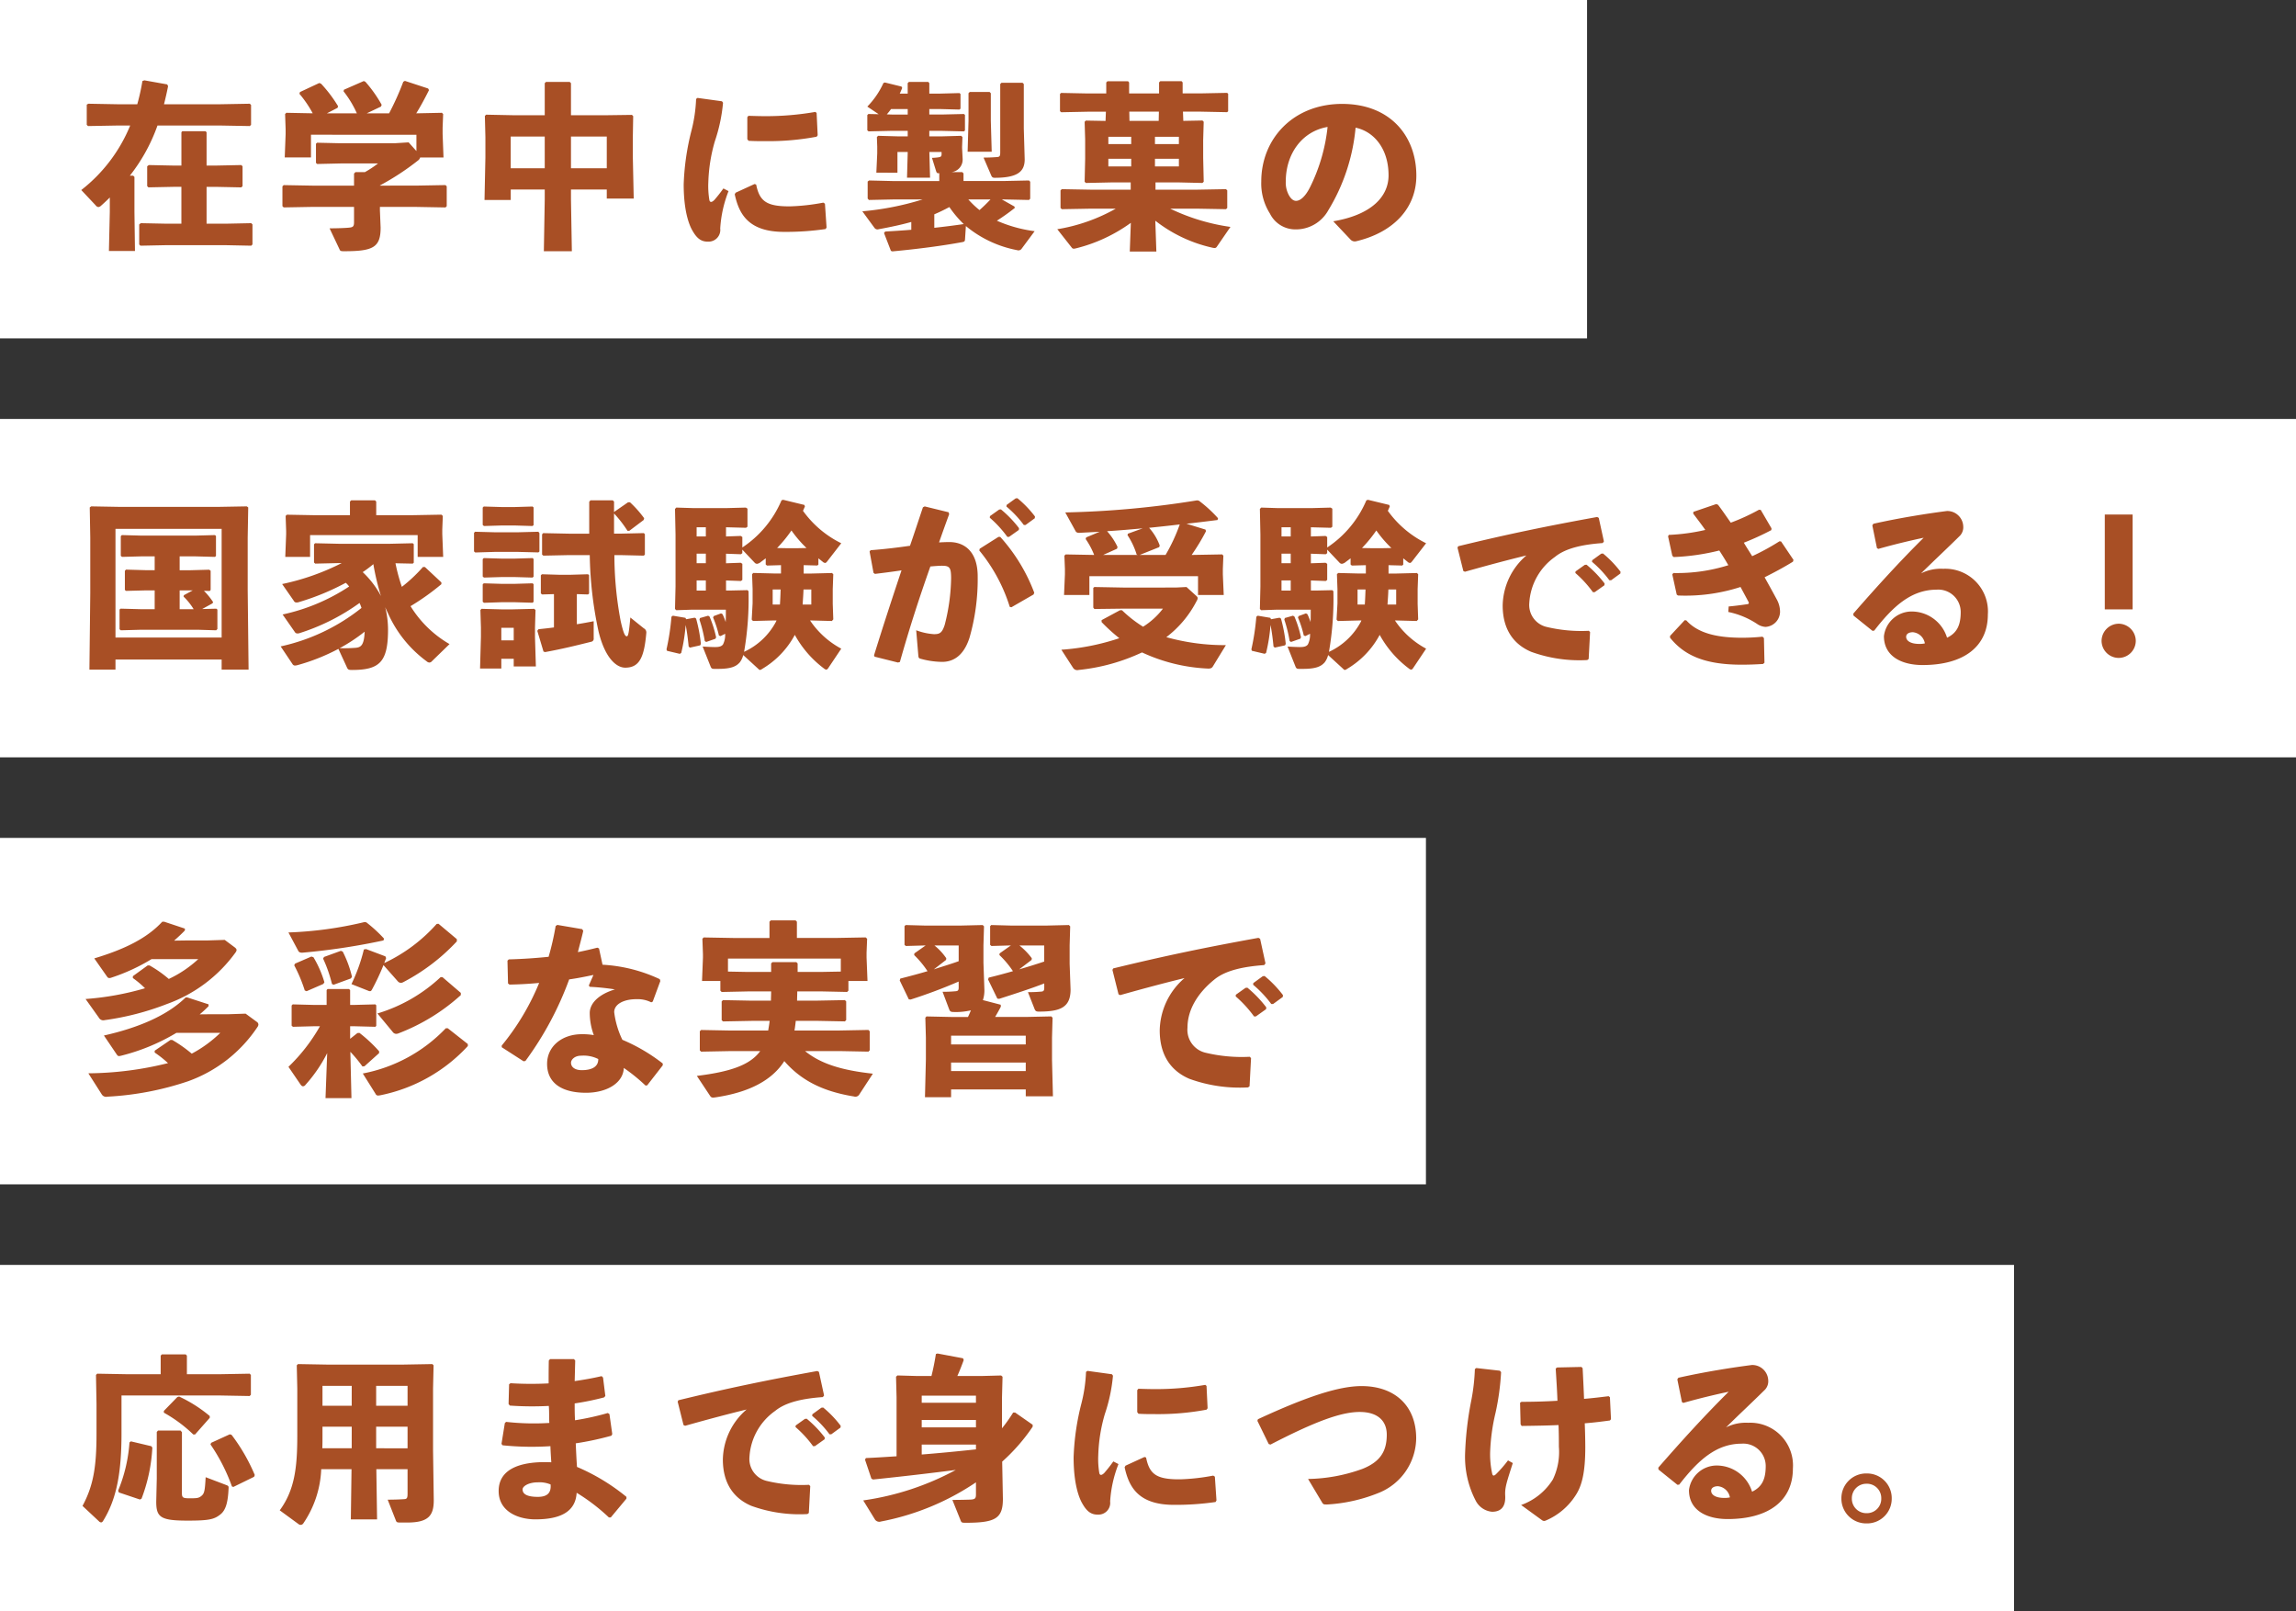
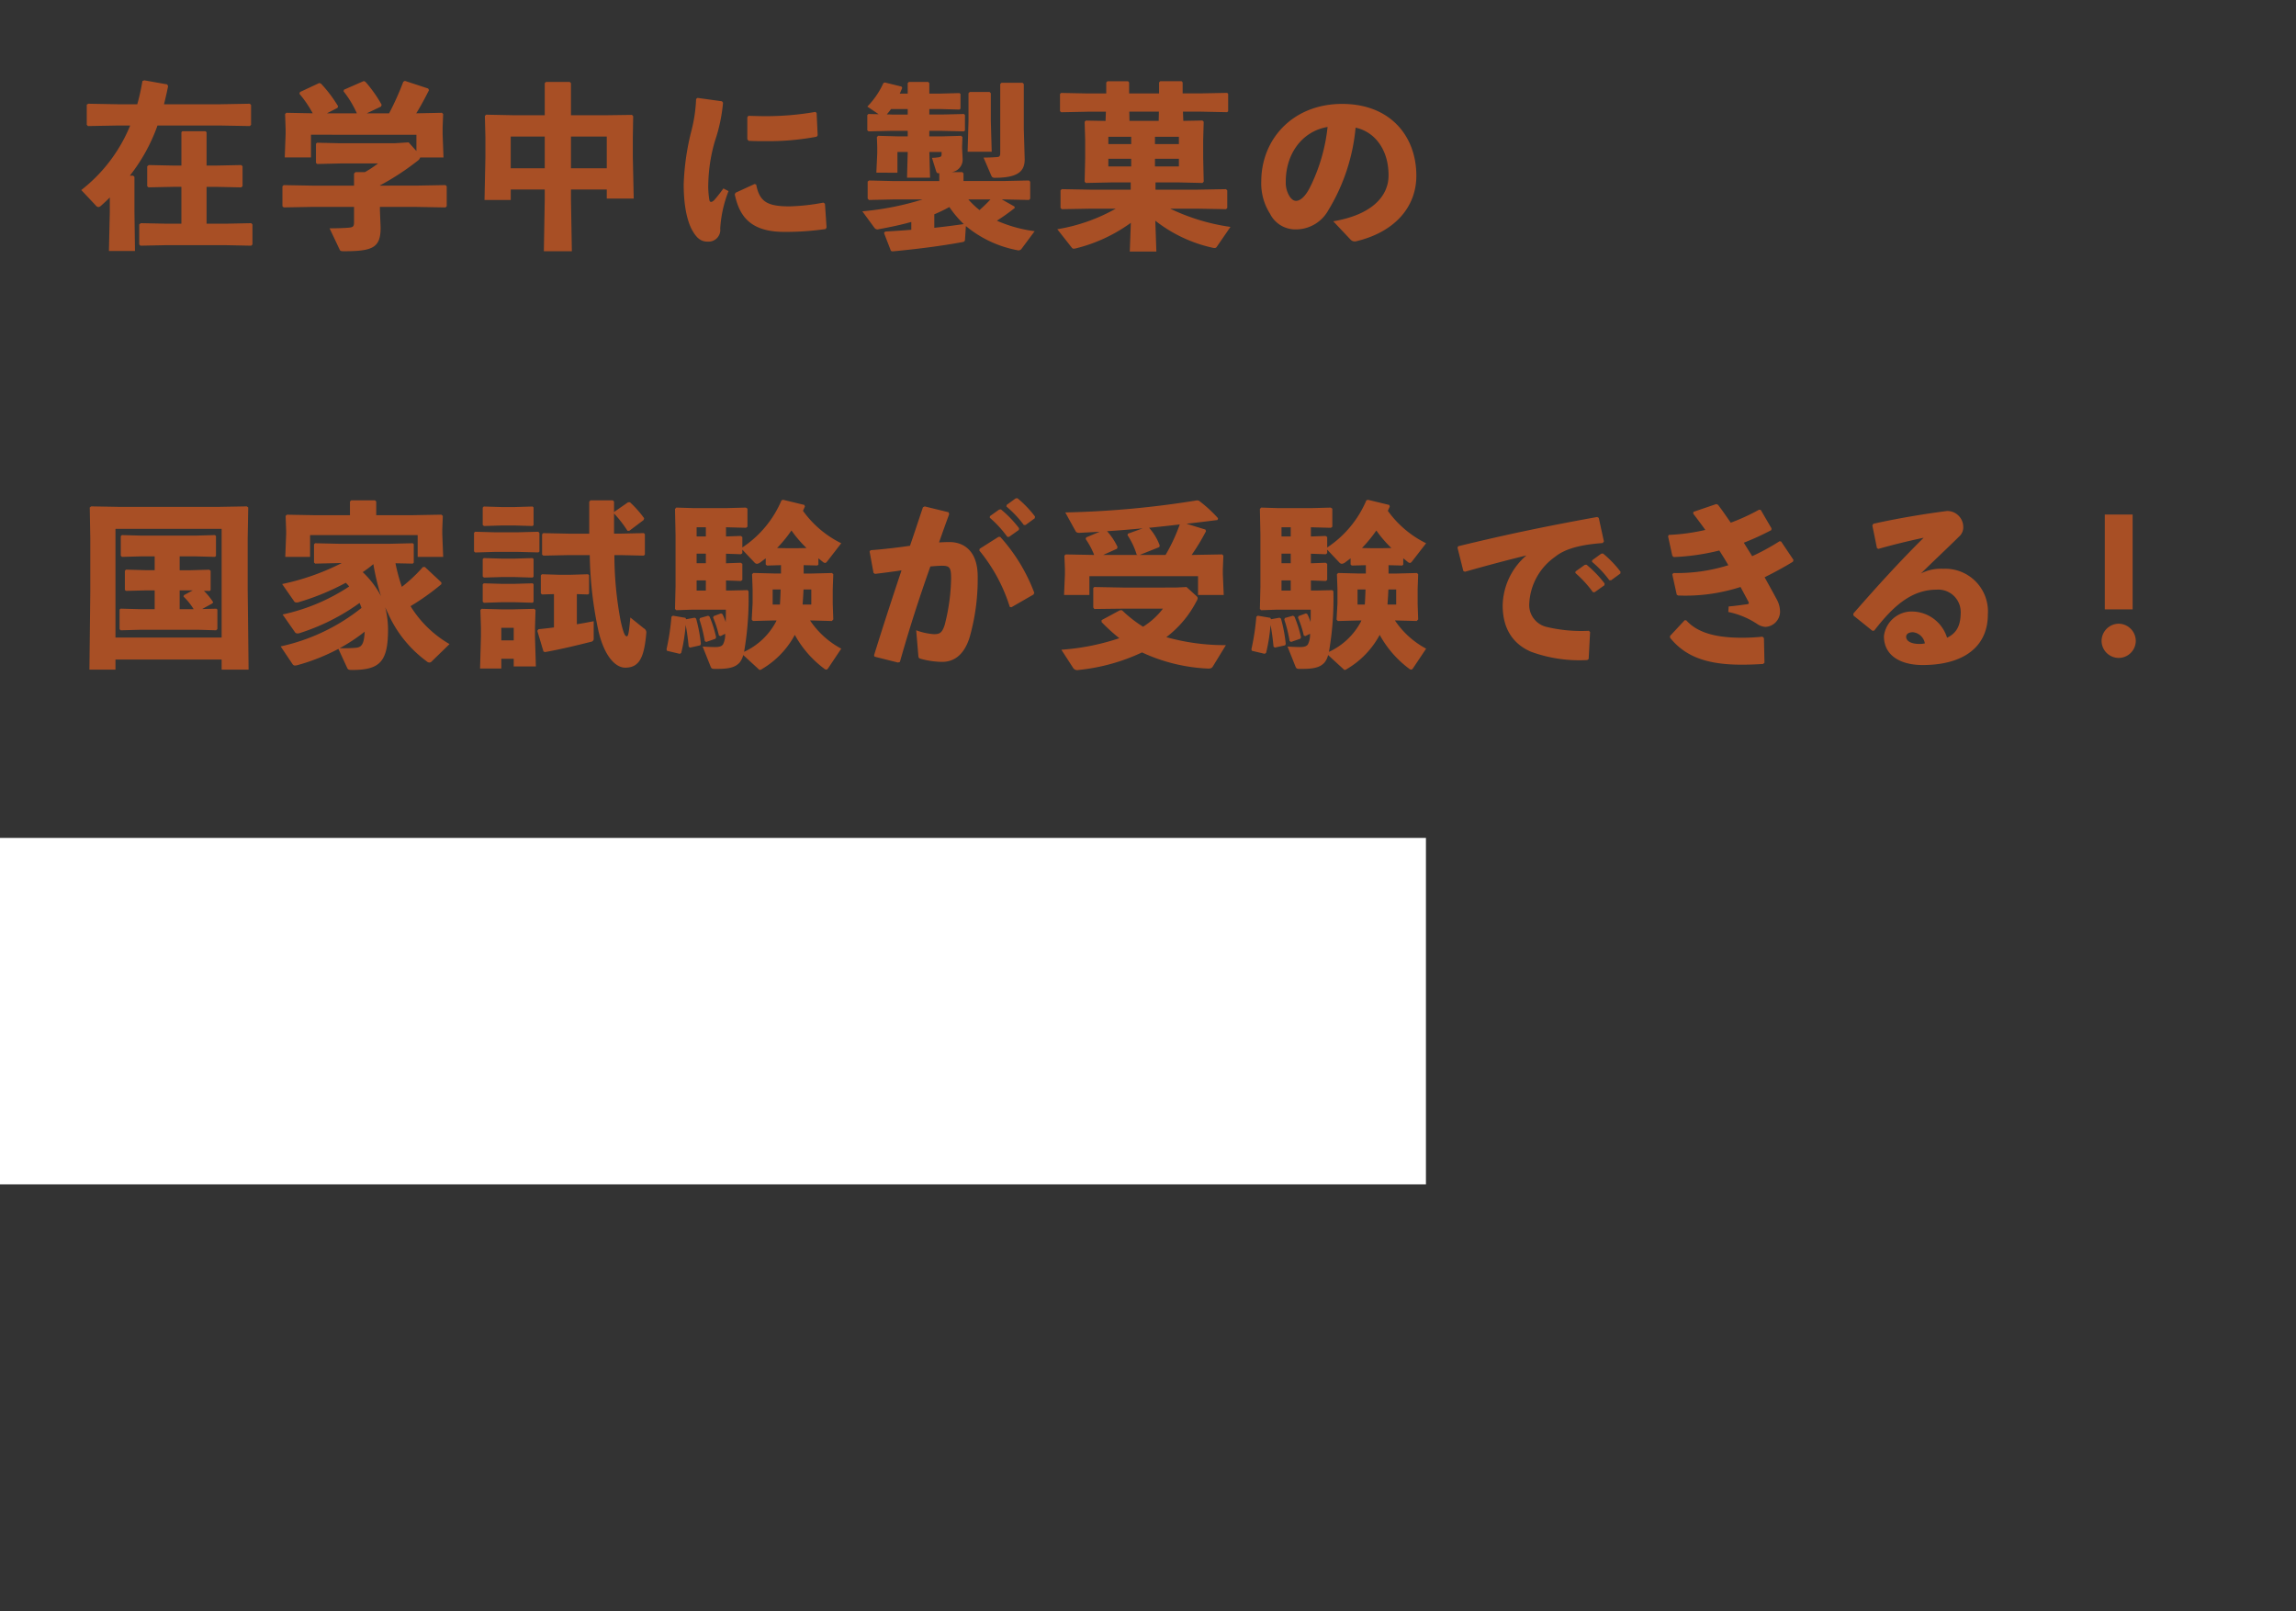
<svg xmlns="http://www.w3.org/2000/svg" width="285" height="200" viewBox="0 0 285 200">
  <rect x="0" y="0" width="285" height="200" fill="#333333" stroke="none" />
  <g id="グループ_26364" data-name="グループ 26364" transform="translate(-2762 -1204)">
-     <rect id="長方形_24138" data-name="長方形 24138" width="197" height="42" transform="translate(2762 1204)" fill="#fff" />
-     <rect id="長方形_24139" data-name="長方形 24139" width="285" height="42" transform="translate(2762 1256)" fill="#fff" />
    <rect id="長方形_24140" data-name="長方形 24140" width="177" height="43" transform="translate(2762 1308)" fill="#fff" />
    <path id="パス_71547" data-name="パス 71547" d="M15.642-5.808h1.1l3.212.066.154-.154V-8.36l-.154-.154-3.212.066h-1.1v-4.136l-.132-.132H12.628l-.11.132v4.136h-.88L8.47-8.514l-.2.154V-5.9l.154.154,3.212-.066h.88v4.576h-1.87L7.48-1.3l-.2.154V1.342l.154.154,3.212-.066h7.326l3.212.066.154-.154V-1.144L21.186-1.3l-3.212.066H15.642ZM4.576-16.06.968-16.126l-.2.11v2.508l.154.154,3.652-.066H6.16A19.511,19.511,0,0,1,.088-5.412L1.87-3.52a.491.491,0,0,0,.352.22.606.606,0,0,0,.33-.176c.374-.33.726-.66,1.078-1.012v1.782L3.52,2.156H6.754L6.688-2.706V-7.04l-.154-.154H6.116A21.806,21.806,0,0,0,9.548-13.42h7.81l3.652.066.154-.154v-2.464l-.154-.154-3.652.066h-7c.176-.7.352-1.452.506-2.244l-.11-.22L7.92-19.03l-.242.088A26.483,26.483,0,0,1,7.04-16.06Zm32.582,10.1v-.022a32.01,32.01,0,0,0,4.73-3.1.659.659,0,0,0,.264-.374h2.9l-.11-2.9v-.814l.066-1.672L44.858-15l-3.19.066c.506-.814,1.012-1.738,1.584-2.882l-.11-.2-2.882-.946-.2.11a34.6,34.6,0,0,1-1.76,3.916H35.53l1.76-.836.088-.22a16.229,16.229,0,0,0-2.024-2.86l-.2-.088-2.464,1.078-.044.2a12.7,12.7,0,0,1,1.65,2.728H30.58l1.32-.682.066-.2a16.631,16.631,0,0,0-2.112-2.794l-.22-.088-2.4,1.122-.066.22a13.828,13.828,0,0,1,1.65,2.42L25.542-15l-.154.154.066,1.87v.616l-.11,2.9H28.6v-2.816H41.69v2.024l-.968-1.078-1.76.11h-6.71l-2.9-.066-.132.132v2.376l.154.132,2.882-.066h4.664a13.055,13.055,0,0,1-1.628,1.078H34.122l-.176.176v1.5H28.864l-3.652-.066-.154.154V-3.41l.154.154,3.652-.066h5.082v1.914c0,.506-.132.616-.594.66-.374.044-1.408.088-2.442.088l1.232,2.6c.088.2.132.242.572.242,3.586,0,4.532-.462,4.532-2.926L37.158-2.9v-.418h4.488l3.652.066.154-.154V-5.874L45.3-6.028l-3.652.066Zm20.46.484v1.232l-.11,6.424h3.476l-.11-6.424V-5.478h4.444v1.122h3.344l-.11-5.17v-2.442l.044-2.618-.154-.154-3.278.044h-4.29v-3.982l-.154-.154H57.772l-.154.154V-14.7h-4l-3.278-.066-.154.154.066,2.64V-9.46l-.11,5.28h3.256v-1.3Zm0-2.64H53.394v-3.938h4.224Zm3.256,0v-3.938h4.444v3.938Zm21.89-6.336v2.728l.154.2c.7.044,1.386.044,2.09.044a32.548,32.548,0,0,0,6.358-.55l.132-.176-.132-2.772-.154-.132a35.626,35.626,0,0,1-6.2.528c-.682,0-1.386-.022-2.112-.044ZM92.6-.77l-.2-2.948-.2-.132a25.7,25.7,0,0,1-4.114.462c-2.948.022-3.806-.638-4.224-2.706l-.2-.066L81.312-5.082l-.11.2C81.73-2.442,82.9-.22,87.318-.22a34.256,34.256,0,0,0,5.17-.352ZM76.406-16.72a18.507,18.507,0,0,1-.572,3.916,30.872,30.872,0,0,0-.968,6.688c0,3.168.616,4.95,1.1,5.764C76.472.528,77,1.012,77.88.99A1.453,1.453,0,0,0,79.4-.638,15.155,15.155,0,0,1,80.432-5.28l-.638-.33a17.837,17.837,0,0,1-1.122,1.43c-.33.33-.55.308-.616.022a10.456,10.456,0,0,1-.132-2.222,20.2,20.2,0,0,1,.814-5.1,20.382,20.382,0,0,0,1.012-4.774l-.132-.176-3.036-.418Zm26.268-.66h-.99c.11-.22.2-.462.308-.7l-.088-.176-2.068-.506-.176.066a10.2,10.2,0,0,1-2,2.926l1.408.946L97.79-14.85l-.132.132v1.892l.154.132,2.882-.066h1.98v.682h-1.3L99-12.144l-.154.154L98.89-10.8v.836l-.11,2.4H101.4v-2.574h1.276l-.088,3.19h2.86l-.088-3.19h1.518v.264c0,.308-.11.352-.4.4a5.947,5.947,0,0,1-.792.066l.506,1.628c.088.264.132.286.4.286h.044l-.044.044v.924h-5.654L97.878-6.6l-.176.132v2.112l.154.176,3.08-.066h3.586a35.5,35.5,0,0,1-7.48,1.474l1.5,2.046a.457.457,0,0,0,.528.176c1.452-.264,2.794-.55,4.048-.9v.968c-1.034.088-2.09.154-3.234.22l-.154.176.858,2.222.176.066c3.08-.286,6.138-.682,8.646-1.144.264-.044.352-.088.374-.308l.11-1.694a14.053,14.053,0,0,0,6.358,2.992.49.49,0,0,0,.528-.132l1.65-2.222a16.963,16.963,0,0,1-4.686-1.3,26.869,26.869,0,0,0,2.222-1.584l-.044-.176-1.562-.88h.264l3.1.066.154-.154V-6.446l-.154-.154-3.1.066H109.6V-7.48l-.154-.154h-1.364a1.563,1.563,0,0,0,1.408-1.672l-.066-1.32V-10.8l.044-1.188-.154-.154-2.376.066h-1.584v-.682h1.5l2.794.066.132-.11V-14.74l-.132-.11-2.794.066h-1.5v-.682h1.276l2.464.066.132-.11v-1.826l-.132-.11-2.464.066h-1.276v-1.3l-.132-.154h-2.4l-.154.154Zm0,1.914v.682h-1.98l-.616-.022a7.707,7.707,0,0,0,.528-.66Zm10.274,11.22c-.44.462-.88.9-1.364,1.32a11.2,11.2,0,0,1-1.386-1.32ZM105.974-2.4c.638-.264,1.254-.572,1.87-.9a13.528,13.528,0,0,0,1.782,2.112c-1.21.176-2.42.33-3.652.462Zm7.04-4.884c.11.286.22.352.462.352,2.838,0,3.718-.77,3.718-2.288l-.11-3.828v-5.522l-.154-.154h-2.618l-.154.154v8.492c0,.44-.066.55-.4.572-.55.044-1.166.066-1.672.066Zm-.176-10.3h-2.464l-.154.154v3.432l-.11,3.828H113.1l-.11-3.828v-3.432Zm26.51,5.984.066-2.288-.154-.154-2.376.044-.044-1.144h2.2l3.278.066.132-.11v-2.178l-.132-.11-3.278.066H136.8v-1.364l-.132-.154h-2.64l-.154.154V-17.4h-3.718v-1.364l-.132-.154h-2.552l-.154.154V-17.4h-2.332l-3.278-.066-.132.132V-15.2l.154.132,3.256-.066h2.288l-.044,1.144-2.442-.044-.154.154.066,2.2v2.376l-.066,2.86.154.154,3.08-.066h2.486v.9h-4.906l-3.652-.066-.154.154V-3.19l.154.154,3.652-.066H128.5a21.91,21.91,0,0,1-7.26,2.552l1.782,2.266a.311.311,0,0,0,.264.154,1.625,1.625,0,0,0,.264-.044,19.611,19.611,0,0,0,6.82-3.168l-.132,3.564h3.3l-.132-3.828a17.7,17.7,0,0,0,7.062,3.344,1.625,1.625,0,0,0,.264.044.312.312,0,0,0,.308-.154l1.694-2.464a25.4,25.4,0,0,1-7.48-2.266h3.278l3.652.066.154-.154V-5.368l-.154-.154-3.652.066h-5.1v-.9h2.992l2.838.066.154-.154-.066-2.948Zm-5.522-2.4H130.2l-.022-1.144h3.674Zm-.462,1.98h2.97v.9h-2.97Zm0,3.674v-.946h2.97v.946Zm-2.948-3.674v.9h-2.838v-.9Zm-2.838,2.728h2.838v.946h-2.838ZM157.63.726a.718.718,0,0,0,.7.22c4.664-1.1,7.48-4.136,7.48-8.14,0-4.884-3.212-8.91-9.218-8.91-6.05,0-10.032,4.312-10.032,9.636a6.971,6.971,0,0,0,1.078,3.982,3.511,3.511,0,0,0,3.1,1.958A4.6,4.6,0,0,0,154.88-2.9a23.88,23.88,0,0,0,3.388-10.252c2.244.462,4.092,2.574,4.092,5.918,0,2.64-2.134,4.906-6.864,5.7Zm-2.838-13.97a21.986,21.986,0,0,1-2.178,7.48c-.594,1.188-1.232,1.694-1.738,1.694-.352,0-.66-.286-.9-.726a3.245,3.245,0,0,1-.374-1.672C149.6-9.856,151.58-12.694,154.792-13.244Z" transform="translate(2772 1233)" fill="#a84f25" />
    <path id="パス_71548" data-name="パス 71548" d="M12.3-11.946h1.914l2.464.066.132-.11v-2.486l-.132-.11-2.464.066H7.59l-2.464-.066-.132.132v2.442l.154.132,2.442-.066H9.2v1.716H8.1L5.632-10.3l-.132.154v2.376l.154.11L8.1-7.722H9.2V-5.39H7.436L4.972-5.456l-.132.11V-2.9l.154.132,2.442-.066h7.172l2.222.066.154-.154v-2.42l-.132-.11-1.76.044,1.276-.7.088-.154a8.569,8.569,0,0,0-1.144-1.408l.726.022.11-.132v-2.376l-.176-.132-2.4.066H12.3Zm0,4.224h1.628l-1.1.594-.044.176A7.784,7.784,0,0,1,14.036-5.39H12.3ZM17.512.858V2.112h3.344l-.11-9.878v-6.49l.066-3.762-.176-.132-3.7.066H5.016l-3.7-.066-.176.132.066,3.762v6.82L1.1,2.112H4.334V.858ZM4.334-1.87V-15.356H17.512V-1.87Zm36.894-9.174.132-.11v-2.31l-.132-.11-2.772.066H32.01l-2.9-.066-.132.132v2.266l.154.132,2.882-.066h.4a29.717,29.717,0,0,1-7.392,2.6l1.452,2.09a.346.346,0,0,0,.33.2.753.753,0,0,0,.286-.044,30.573,30.573,0,0,0,5.83-2.4,2.83,2.83,0,0,1,.418.462A24.182,24.182,0,0,1,25.08-4.73L26.6-2.552a.351.351,0,0,0,.308.176.7.7,0,0,0,.286-.044,26.232,26.232,0,0,0,7.436-3.74,5.124,5.124,0,0,1,.242.616A24.381,24.381,0,0,1,24.838-.77l1.474,2.2a.351.351,0,0,0,.308.176,1.514,1.514,0,0,0,.286-.044,24.938,24.938,0,0,0,5.1-2.024l1.034,2.244c.132.308.2.374.638.374,3.432,0,4.488-.968,4.488-5.016a11.369,11.369,0,0,0-.352-2.772c.088.2.2.44.374.814a14.9,14.9,0,0,0,4.774,5.9.544.544,0,0,0,.33.154.449.449,0,0,0,.33-.176L45.8-1.056a13.787,13.787,0,0,1-4.84-4.708,29.652,29.652,0,0,0,3.828-2.728v-.22l-2.046-1.914H42.5a18.7,18.7,0,0,1-2.618,2.464,22.075,22.075,0,0,1-.792-2.926Zm-4.884.066a30.123,30.123,0,0,0,.946,3.96,11.346,11.346,0,0,0-2.266-2.97A14.744,14.744,0,0,0,36.344-10.978ZM32.164-.55a21,21,0,0,0,3.1-2.046c-.066,1.716-.484,1.936-1.1,2A18.145,18.145,0,0,1,32.164-.55Zm1.276-16.5H29.26l-3.652-.066-.154.154.066,1.87v.4l-.11,2.816h3.08v-2.706H41.844v2.706h3.168L44.9-14.7v-.594l.066-1.672-.176-.154-3.63.066H36.7v-1.694l-.154-.154H33.594l-.154.154Zm29.7,2.288H60.588l-3.168-.066-.132.154v2.508l.154.132,3.146-.066h2.618a47.888,47.888,0,0,0,1.078,9.416C65.076.66,66.506,1.87,67.606,1.87c1.738,0,2.354-1.232,2.618-4.29a.575.575,0,0,0-.308-.594L68.244-4.356c-.176,1.936-.264,2.332-.44,2.332-.2,0-.4-.264-.77-1.936a44.248,44.248,0,0,1-.77-8.14h.792l2.86.066.132-.132V-14.7l-.132-.132-2.86.066H66.22V-17.27a14.816,14.816,0,0,1,1.672,2.156h.22l1.782-1.342.066-.22a13.366,13.366,0,0,0-1.76-1.98h-.242l-1.716,1.188-.022.088v-1.364l-.154-.154H63.294l-.154.176ZM53.768.77v.946h2.75l-.11-3.63V-3.08l.066-2.2-.154-.154-2.662.066H52.206l-2.442-.066-.132.154.066,2.2v1.1l-.11,3.96h2.64V.77Zm0-2.288h-1.54V-3.08h1.54ZM58.762-7.26v4.136c-.638.088-1.276.154-1.914.22l-.154.2.77,2.574.2.066c2.046-.374,3.674-.77,5.7-1.276a.381.381,0,0,0,.33-.44V-3.894c-.682.132-1.386.264-2.09.374V-7.26l1.386.044.132-.11V-9.614l-.132-.11-2.222.066H59.488l-2.222-.066-.132.132v2.244l.154.132ZM51.436-12.5h2.838l2.552.066.132-.11v-2.288L56.826-15l-2.552.066H51.436L48.972-15l-.132.132v2.31l.154.132Zm.836-3.278h1.606l2.222.066.132-.11v-2.2l-.132-.11-2.222.066H52.272l-2.222-.066L49.918-18v2.156l.154.132Zm0,6.4h1.606l2.222.066.132-.11v-2.2l-.132-.11-2.222.066H52.272l-2.222-.066-.132.132v2.156l.154.132Zm0,3.124h1.606l2.222.066.132-.11v-2.2L56.1-8.6l-2.222.066H52.272L50.05-8.6l-.132.132v2.156l.154.132Zm37.488-4.6,1.694.044.132-.11V-11.7c.176.132.352.286.528.418a.5.5,0,0,0,.308.154c.088,0,.154-.066.264-.2l1.738-2.244A12.785,12.785,0,0,1,89.672-17.6c.088-.176.154-.352.242-.528l-.066-.2-2.64-.638-.2.066a13.181,13.181,0,0,1-4.862,5.852v-1.3l-.2-.132-1.826.066v-1.144l2.486.066.176-.132v-2.244l-.2-.132-2.464.066H76.1L73.942-18l-.154.176.066,3.19v6.424l-.066,2.794.154.154,1.936-.066H80.1c0,.594,0,1.1-.022,1.54a6.635,6.635,0,0,0-.4-.99l-.176-.088-.9.33-.088.176a13.486,13.486,0,0,1,.726,2.244l.2.066.572-.286a2.653,2.653,0,0,1-.264,1.32c-.176.242-.462.33-1.012.33-.2,0-.9-.022-1.518-.066l.99,2.486c.088.22.176.286.44.286h.506c1.65,0,2.244-.33,2.662-.792a2.4,2.4,0,0,0,.44-.924L84.106,2c.088.088.154.154.22.154a.61.61,0,0,0,.286-.132A10.847,10.847,0,0,0,88.66-2.2a13.039,13.039,0,0,0,3.63,4.18.473.473,0,0,0,.286.132c.066,0,.154-.066.242-.2l1.606-2.4a10.772,10.772,0,0,1-3.872-3.5h.2l2.508.066.176-.2L93.368-6.05V-7.876l.066-1.848-.154-.154-2.6.066H89.76Zm-2.816,0v1.034h-.836l-2.6-.066-.154.154.066,1.848v1.76l-.11,2.024.154.176,2.552-.066h.374l-.066.154a8.5,8.5,0,0,1-3.96,3.74,38.512,38.512,0,0,0,.55-7.524l-.132-.132-2,.044h-.66V-8.954l1.848.066.176-.132v-2l-.2-.132-1.826.066v-1.188l1.848.066.176-.132v-.44l1.518,1.606a.416.416,0,0,0,.308.154.9.9,0,0,0,.44-.2c.2-.154.418-.308.638-.484v.77l.154.132ZM86.9-7.832c-.022.616-.044,1.254-.088,1.87h-.9v-1.87Zm3.806,0v1.87H89.628c.044-.616.088-1.254.11-1.87ZM88.99-12.958H87.648L86.46-12.98a16.749,16.749,0,0,0,1.782-2.178,14.607,14.607,0,0,0,1.87,2.178Zm-12.518,4h1.144V-7.7H76.472Zm0-2.134v-1.188h1.144v1.188Zm0-3.322v-1.144h1.144v1.144Zm-1.3,10.274-.088-.176-1.562-.264-.176.132A29.359,29.359,0,0,1,72.732-.4L72.8-.22l1.584.374.176-.11a21.356,21.356,0,0,0,.55-3.476c.176.88.286,1.8.374,2.684l.154.132L76.912-.9,77-1.078a18.585,18.585,0,0,0-.594-3.146l-.176-.11ZM76.89-4.29l-.066.2a17.382,17.382,0,0,1,.66,2.662l.176.11,1.144-.4.088-.176a14.291,14.291,0,0,0-.814-2.574l-.176-.11Zm38.038-13.838a13.239,13.239,0,0,1,2.156,2.288h.22l1.144-.836.022-.22a13.31,13.31,0,0,0-2.178-2.266l-.22.022-1.122.814Zm-2.068,1.386a13.9,13.9,0,0,1,2.178,2.376h.22l1.21-.858.022-.22a14.109,14.109,0,0,0-2.244-2.332l-.22.022-1.144.814ZM98.56.506l2.9.726.242-.066c1.21-4.268,2.31-7.678,3.784-11.858.55-.044,1.056-.088,1.452-.088.968,0,1.122.264,1.122,1.584a24.375,24.375,0,0,1-.792,5.742c-.33,1.034-.638,1.166-1.342,1.166a7.685,7.685,0,0,1-2.2-.484l.264,3.124c.022.308.088.352.242.4a10.451,10.451,0,0,0,2.706.4c1.166,0,2.618-.528,3.41-3.014a26.315,26.315,0,0,0,1.012-7.524c.022-3.212-1.694-4.334-3.52-4.334-.418,0-.836.022-1.276.044q.561-1.617,1.254-3.5l-.066-.242-2.97-.726-.22.11c-.572,1.694-1.078,3.256-1.606,4.774-1.518.22-3.146.418-4.884.55l-.132.154L98.428-9.9l.176.132c1.1-.132,2.288-.286,3.3-.44C100.782-6.842,99.682-3.5,98.494.33Zm13-13.178a20.66,20.66,0,0,1,3.784,7l.2.044,2.75-1.584.088-.22a21.757,21.757,0,0,0-4.224-6.93h-.22l-2.332,1.474Zm25.718-3.322c1.188-.132,2.464-.286,3.85-.462l.066-.22a16.317,16.317,0,0,0-2.376-2.178l-.22-.044a116.389,116.389,0,0,1-16.368,1.5l1.3,2.354c.066.11.22.2.506.176.858-.044,1.672-.088,2.464-.132l-1.672.7-.066.2a9.69,9.69,0,0,1,1.056,1.98l-3.542-.066-.154.154.066,1.672v.638l-.11,2.574h3.146V-9.482H138.71V-7.15h3.19l-.11-2.574v-.638l.066-1.672-.154-.154-3.652.066h-.132A26.11,26.11,0,0,0,139.7-15.07l-.066-.2Zm-5.808,3.872,2.42-.968.066-.2a6.745,6.745,0,0,0-1.32-2.2c1.276-.132,2.552-.264,3.806-.418a21.891,21.891,0,0,1-1.76,3.784Zm-1.452-2.64-.066.176a9.4,9.4,0,0,1,1.144,2.42l.132.044h-4.29l1.716-.77.066-.22a8.173,8.173,0,0,0-1.3-1.958c1.474-.088,2.948-.22,4.422-.352Zm-.99,9.5-2.288,1.232v.242a22.139,22.139,0,0,0,2.2,2,28.748,28.748,0,0,1-7.194,1.43L123.2,1.892a.618.618,0,0,0,.682.264,24.279,24.279,0,0,0,7.876-2.178,21.6,21.6,0,0,0,8.1,2c.33.022.55-.022.682-.242l1.628-2.662a26.89,26.89,0,0,1-7.392-.99A13.2,13.2,0,0,0,138.534-6.4a.78.78,0,0,0,.132-.352c0-.11-.066-.2-.22-.33L137.28-8.14l-1.342.066H129.4L125.84-8.14l-.132.11v2.442l.132.176,3.564-.044h4.95a9.271,9.271,0,0,1-2.464,2.244,15.43,15.43,0,0,1-2.618-2.046Zm33.33-5.588,1.694.044.132-.11V-11.7c.176.132.352.286.528.418a.5.5,0,0,0,.308.154c.088,0,.154-.066.264-.2l1.738-2.244a12.785,12.785,0,0,1-4.752-4.026c.088-.176.154-.352.242-.528l-.066-.2-2.64-.638-.2.066a13.181,13.181,0,0,1-4.862,5.852v-1.3l-.2-.132-1.826.066v-1.144l2.486.066.176-.132v-2.244l-.2-.132-2.464.066H148.7L146.542-18l-.154.176.066,3.19v6.424l-.066,2.794.154.154,1.936-.066H152.7c0,.594,0,1.1-.022,1.54a6.634,6.634,0,0,0-.4-.99l-.176-.088-.9.33-.088.176a13.485,13.485,0,0,1,.726,2.244l.2.066.572-.286a2.653,2.653,0,0,1-.264,1.32c-.176.242-.462.33-1.012.33-.2,0-.9-.022-1.518-.066l.99,2.486c.088.22.176.286.44.286h.506c1.65,0,2.244-.33,2.662-.792a2.4,2.4,0,0,0,.44-.924L156.706,2c.088.088.154.154.22.154a.61.61,0,0,0,.286-.132A10.847,10.847,0,0,0,161.26-2.2a13.039,13.039,0,0,0,3.63,4.18.473.473,0,0,0,.286.132c.066,0,.154-.066.242-.2l1.606-2.4a10.772,10.772,0,0,1-3.872-3.5h.2l2.508.066.176-.2-.066-1.936V-7.876l.066-1.848-.154-.154-2.6.066h-.924Zm-2.816,0v1.034h-.836l-2.6-.066-.154.154.066,1.848v1.76l-.11,2.024.154.176,2.552-.066h.374l-.066.154a8.5,8.5,0,0,1-3.96,3.74,38.512,38.512,0,0,0,.55-7.524l-.132-.132-2,.044h-.66V-8.954l1.848.066.176-.132v-2l-.2-.132-1.826.066v-1.188l1.848.066.176-.132v-.44l1.518,1.606a.416.416,0,0,0,.308.154.9.9,0,0,0,.44-.2c.2-.154.418-.308.638-.484v.77l.154.132ZM159.5-7.832c-.022.616-.044,1.254-.088,1.87h-.9v-1.87Zm3.806,0v1.87h-1.078c.044-.616.088-1.254.11-1.87Zm-1.716-5.126h-1.342l-1.188-.022a16.748,16.748,0,0,0,1.782-2.178,14.607,14.607,0,0,0,1.87,2.178Zm-12.518,4h1.144V-7.7h-1.144Zm0-2.134v-1.188h1.144v1.188Zm0-3.322v-1.144h1.144v1.144Zm-1.3,10.274-.088-.176-1.562-.264-.176.132A29.359,29.359,0,0,1,145.332-.4l.066.176,1.584.374.176-.11a21.354,21.354,0,0,0,.55-3.476c.176.88.286,1.8.374,2.684l.154.132L149.512-.9l.088-.176a18.584,18.584,0,0,0-.594-3.146l-.176-.11Zm1.716-.154-.066.2a17.381,17.381,0,0,1,.66,2.662l.176.11,1.144-.4.088-.176a14.292,14.292,0,0,0-.814-2.574l-.176-.11Zm36.058-5.588A13.9,13.9,0,0,1,187.726-7.5h.22l1.21-.858.022-.22a14.109,14.109,0,0,0-2.244-2.332l-.22.022-1.144.814Zm2.068-1.386a13.239,13.239,0,0,1,2.156,2.288h.22l1.144-.836.022-.22A13.311,13.311,0,0,0,188.98-12.3l-.22.022-1.122.814Zm-15.774,1.232c3.124-.88,5.478-1.5,7.634-2.024a8.368,8.368,0,0,0-2.948,6.2c0,2.992,1.364,4.84,3.542,5.764A17.514,17.514,0,0,0,187.022.924L187.2.792l.176-3.344-.154-.154a18.533,18.533,0,0,1-5.258-.484,2.794,2.794,0,0,1-2.134-2.97,7.523,7.523,0,0,1,3.19-5.72c1.342-1.1,3.476-1.54,5.918-1.716l.154-.2-.638-2.926-.2-.11c-6.2,1.122-11.11,2.134-17.248,3.63l-.088.176.726,2.9Zm25.74.33.55,2.508.154.11a22.189,22.189,0,0,0,7.766-1.056c.33.616.7,1.3.99,1.848.088.176.022.264-.132.286-.924.132-1.606.22-2.332.286l-.044.682A10.166,10.166,0,0,1,208.1-3.564a2.041,2.041,0,0,0,1.056.374,1.913,1.913,0,0,0,1.8-1.848,3.222,3.222,0,0,0-.418-1.584c-.44-.814-.946-1.738-1.5-2.728,1.012-.506,2.4-1.232,3.52-1.936l.066-.22-1.54-2.288-.2-.022a28.305,28.305,0,0,1-3.388,1.848c-.462-.748-.726-1.144-1.034-1.672a33.512,33.512,0,0,0,3.41-1.562l.022-.22L208.56-17.71l-.22-.022a24.94,24.94,0,0,1-3.5,1.606c-.528-.748-1.034-1.5-1.584-2.222l-.22-.088-2.838.968-.022.22c.55.726,1.056,1.386,1.5,2.024a24.793,24.793,0,0,1-4.532.616l-.088.176.528,2.42.176.154a27.769,27.769,0,0,0,5.654-.814c.4.616.77,1.21,1.122,1.826a21.223,21.223,0,0,1-6.82.968ZM197.3-1.848C199.034.308,201.542,1.5,206.162,1.5c.858,0,1.606-.022,2.684-.088l.176-.154L208.956-1.8l-.176-.176a24.682,24.682,0,0,1-2.508.132c-2.838,0-5.412-.44-6.952-2.156l-.2-.022L197.3-2.068Zm25.85-11.022c2.024-.572,3.96-1.034,5.632-1.386-2.926,2.9-5.7,5.94-8.734,9.416l.022.242,2.354,1.892.22-.022c2.332-3.014,4.6-5.082,7.744-5.082a2.779,2.779,0,0,1,2.992,2.772c0,1.54-.4,2.574-1.694,3.19A4.6,4.6,0,0,0,227.216-5.1a3.47,3.47,0,0,0-3.366,3.058c0,2.508,2.2,3.586,4.8,3.586,5.082,0,8.1-2.266,8.1-6.27a5.3,5.3,0,0,0-5.544-5.676,5.438,5.438,0,0,0-2.75.572c1.826-1.8,3.058-2.926,4.84-4.686a1.527,1.527,0,0,0,.4-1.144,1.983,1.983,0,0,0-2.024-1.914c-2.4.308-5.786.836-9.13,1.584l-.132.2.572,2.816Zm5.786,11.726a2.926,2.926,0,0,1-.7.066c-1.122,0-1.628-.418-1.628-.88,0-.4.4-.572.836-.572A1.675,1.675,0,0,1,228.932-1.144Zm25.784-15.994h-3.454v11.77h3.454ZM253-3.586a2.15,2.15,0,0,0-2.134,2.134A2.131,2.131,0,0,0,253,.66a2.127,2.127,0,0,0,2.112-2.112A2.146,2.146,0,0,0,253-3.586Z" transform="translate(2772 1285)" fill="#a84f25" />
-     <path id="パス_71549" data-name="パス 71549" d="M2.277-7.682a.621.621,0,0,0,.713.3,33.882,33.882,0,0,0,7.728-2A17.976,17.976,0,0,0,19.251-15.8a.638.638,0,0,0,.115-.276c0-.115-.069-.207-.207-.322l-1.265-.943-2.162.069H13.271l-1.656.023c.46-.414.92-.828,1.334-1.265v-.23L10.373-19.6h-.23c-1.909,2.07-4.692,3.427-8.441,4.554l1.564,2.231c.092.138.161.207.3.207a.588.588,0,0,0,.253-.046,23.874,23.874,0,0,0,4.991-2.3h5.8a14.358,14.358,0,0,1-3.657,2.461,14.7,14.7,0,0,0-2.392-1.679h-.23l-1.84,1.334v.23A11.65,11.65,0,0,1,8-11.339,35.252,35.252,0,0,1,.621-10.005Zm.345,9.5a.64.64,0,0,0,.713.3,37.179,37.179,0,0,0,10-1.909,17.391,17.391,0,0,0,8.625-6.739.547.547,0,0,0,.115-.322.424.424,0,0,0-.207-.322l-1.38-1.012-2.047.069h-2L14.789-8.1c.391-.322.759-.667,1.1-1.012v-.23l-2.622-.851h-.23C10.741-7.935,7.107-6.417,2.9-5.474L4.485-3.128c.092.138.161.207.3.207a1.5,1.5,0,0,0,.253-.046A25.11,25.11,0,0,0,11.891-5.8h5.451A15.511,15.511,0,0,1,13.8-3.22a16.659,16.659,0,0,0-2.415-1.7h-.23L9.2-3.588v.23a13.391,13.391,0,0,1,1.656,1.311A41.981,41.981,0,0,1,.966-.782ZM37.835-15.3l-2.392-.9-.276.046a21.476,21.476,0,0,1-1.541,4.3l2.093.828a.455.455,0,0,0,.23.046c.092,0,.138-.046.23-.207A28.4,28.4,0,0,0,37.6-14.214l1.748,1.978a.592.592,0,0,0,.391.23.693.693,0,0,0,.322-.092,24.626,24.626,0,0,0,6.647-5.06v-.276l-2.277-1.909-.23.023A20.109,20.109,0,0,1,37.7-14.467c.069-.207.161-.414.23-.621ZM29.716-6.624a22,22,0,0,1-3.91,5.037L27.3.6c.115.161.207.23.322.23a.4.4,0,0,0,.3-.184,17.985,17.985,0,0,0,2.691-3.933L30.406,2.3h3.22l-.138-5.75a16.086,16.086,0,0,1,1.5,1.817l.253-.023,1.817-1.633v-.23A17.731,17.731,0,0,0,34.615-5.8l-.253.023-.9.713V-6.624h.483l2.645.069.115-.115V-9.223l-.115-.115-2.645.069h-.483v-1.84l-.138-.138H30.659l-.115.138v1.84H28.98l-2.645-.069L26.2-9.2v2.507l.161.138,2.622-.069Zm.506-8.6-.115.207a16.983,16.983,0,0,1,1.1,3.151l.207.092,2.139-.782.138-.207a13.687,13.687,0,0,0-1.15-3.128l-.23-.092Zm14.7,2.507h-.23a19.752,19.752,0,0,1-7.843,4.508l1.886,2.277a.555.555,0,0,0,.437.253.939.939,0,0,0,.368-.092A24.531,24.531,0,0,0,47.2-10.488v-.276ZM26.634-14.4l-.115.207a18.815,18.815,0,0,1,1.311,3.128l.23.092,2.07-.9.138-.207a13.194,13.194,0,0,0-1.357-3.105l-.253-.092Zm8.6-5.152a47.235,47.235,0,0,1-9.43,1.288l1.242,2.323c.069.115.23.207.529.184A81.646,81.646,0,0,0,37.6-17.273l.069-.23a17.749,17.749,0,0,0-2.208-2.024ZM48.07-4.416,45.586-6.371h-.253a19.171,19.171,0,0,1-10.3,5.612l1.587,2.53a.333.333,0,0,0,.322.207,2.144,2.144,0,0,0,.322-.046,20.165,20.165,0,0,0,10.81-6.1Zm14.191-14.26L59.179-19.2l-.207.138a33.709,33.709,0,0,1-.874,3.818c-1.564.161-3.2.276-4.945.322l-.161.161.069,2.829.184.138c1.265-.023,2.484-.092,3.68-.207a30.306,30.306,0,0,1-4.646,7.774v.207l2.714,1.748.23-.046a40.408,40.408,0,0,0,5.428-10.12c1.012-.138,2.024-.345,3.013-.552l-.575,1.311.115.161a29.2,29.2,0,0,1,3.128.322c-1.909.575-3.082,1.633-3.128,2.875A8.069,8.069,0,0,0,63.71-5.52a7.834,7.834,0,0,0-1.5-.115c-2.461,0-4.3,1.518-4.3,3.68,0,2.392,1.84,3.588,4.83,3.588,2.6,0,4.623-1.219,4.692-3.082A22.019,22.019,0,0,1,70.127.736l.207-.023,1.932-2.484V-2a22.01,22.01,0,0,0-5.014-2.944A10.9,10.9,0,0,1,66.24-8.372c0-1.035,1.265-1.61,2.737-1.61a3.784,3.784,0,0,1,1.863.391l.184-.092.943-2.553-.069-.23a19.149,19.149,0,0,0-7.107-1.794l-.437-2.024-.207-.092q-1.207.31-2.415.552c.207-.828.46-1.725.667-2.645Zm2,16.123c.023.92-.736,1.38-2.047,1.38-.828,0-1.334-.368-1.334-.92,0-.391.46-.874,1.242-.874A4.043,4.043,0,0,1,64.262-2.553Zm21.459-8.395c0,.391-.023.759-.023,1.15H83.329l-3.588-.069-.161.161v2.323l.161.161,3.588-.069h2.208c-.046.391-.115.8-.184,1.2H80.615l-3.588-.069L76.866-6v2.369l.161.161,3.588-.069h3.749C83.076-1.771,80.569-.966,76.5-.46L78.131,2c.161.253.3.253.644.207,4.3-.621,7.107-2.185,8.579-4.508C89.447.115,92.161,1.472,96,2.093a.56.56,0,0,0,.667-.253L98.348-.736c-3.795-.414-6.44-1.2-8.418-2.806h4.278l3.588.069.161-.161V-6L97.8-6.164l-3.588.069H88.619c.069-.391.115-.805.161-1.2h2.507l3.588.069.161-.161V-9.706l-.161-.161L91.287-9.8H88.941c0-.391.023-.759.023-1.15h2.944l3.243.069.161-.161v-1.2h2.369l-.115-2.9v-.621l.069-1.725-.184-.161-3.795.069H88.918V-19.6l-.161-.161H85.675l-.161.161v2.024H81.167l-3.818-.069-.161.161.069,1.932v.414l-.115,2.9h2.277v1.2l.161.161,3.22-.069Zm3.289-2.415v-1.058l-.161-.161H85.882l-.161.161v1.058H82.8l-2.438-.046v-1.61H94.369v1.61l-2.461.046Zm23.644.943,1.15,2.369.23.023c2-.644,3.864-1.242,5.589-1.909v.529c0,.368-.092.46-.368.483a16.324,16.324,0,0,1-1.656.069l.805,2.047c.115.3.207.368.552.368,2.645,0,3.933-.506,3.933-2.737l-.115-3.2v-2.3l.069-2.346-.161-.161-2.9.069h-4.163l-2.576-.069-.138.138v2.323l.161.138,2.415-.069-1.4.989-.023.207a11.386,11.386,0,0,1,1.679,2c-.966.276-1.978.552-3.013.8Zm5.4-2.438.023-.207a8.461,8.461,0,0,0-1.541-1.587h3.082v2q-1.553.518-3.105.966ZM109-11.454c0,.368-.092.46-.368.483A15.525,15.525,0,0,1,107-10.9l.805,2.139c.115.3.207.368.552.368a8.073,8.073,0,0,0,2.162-.207c-.115.276-.23.552-.368.828h-1.978l-3.174-.069-.138.161.069,2.484v2.691l-.115,4.692h3.243V1.219h9.269V2.07H120.7l-.115-4.485V-5.2l.069-2.484-.161-.161-3.174.069h-3.795c.253-.437.506-.874.713-1.288l-.023-.23-2.208-.575a3.816,3.816,0,0,0,.184-1.334l-.115-3.289v-2.185l.069-2.346-.161-.161-2.875.069h-4.163l-2.53-.069-.138.138v2.323l.161.138,2.461-.069-1.4.989-.023.207a11.792,11.792,0,0,1,1.656,2c-1.081.322-2.208.621-3.381.92l-.069.23,1.127,2.346.23.023c2.162-.69,4.14-1.449,5.957-2.231Zm0-3.243c-1.012.368-2.047.667-3.082,1.012l1.518-1.173.023-.207a7.238,7.238,0,0,0-1.472-1.587H109Zm8.326,13.639h-9.269V-2.116h9.269Zm0-3.312h-9.269V-5.451h9.269Zm26.059-5.957a14.529,14.529,0,0,1,2.277,2.484h.23l1.265-.9.023-.23a14.75,14.75,0,0,0-2.346-2.438l-.23.023-1.2.851Zm2.162-1.449A13.842,13.842,0,0,1,147.8-9.384h.23l1.2-.874.023-.23a13.915,13.915,0,0,0-2.277-2.369l-.23.023-1.173.851Zm-16.491,1.288c3.266-.92,5.727-1.564,7.981-2.116a8.748,8.748,0,0,0-3.082,6.486c0,3.128,1.426,5.06,3.7,6.026A18.31,18.31,0,0,0,144.923.966l.184-.138.184-3.5-.161-.161a19.376,19.376,0,0,1-5.5-.506A2.921,2.921,0,0,1,137.4-6.44c0-2.162,1.2-4.255,3.335-5.98,1.4-1.15,3.634-1.61,6.187-1.794l.161-.207-.667-3.059-.207-.115c-6.486,1.173-11.615,2.231-18.032,3.795l-.092.184.759,3.036Z" transform="translate(2772 1338)" fill="#a84f25" />
-     <rect id="長方形_24524" data-name="長方形 24524" width="250" height="43" transform="translate(2762 1361)" fill="#fff" />
-     <path id="パス_71550" data-name="パス 71550" d="M9.944-16.434H5.72L2.068-16.5l-.154.154L1.98-12.76v3.718c0,4.048-.374,6.424-1.738,8.954L2.288,1.826a.38.38,0,0,0,.264.132c.088,0,.154-.044.242-.176C4.488-.946,5.082-4.246,5.082-9.086v-4.708H17.336l3.652.066.154-.154v-2.464l-.154-.154-3.652.066H13.2v-2.31l-.154-.154H10.1l-.154.154Zm2.64,7.194-.176-.2H9.614l-.154.176v5.786L9.394-.616c0,1.936.528,2.354,3.894,2.354,2.662,0,3.3-.154,4.07-.77C18.084.4,18.3-.7,18.37-2.222c.022-.264,0-.352-.242-.44l-2.6-.99c-.088,1.628-.154,2-.484,2.288-.352.308-.572.33-1.452.33-.9,0-1.012-.066-1.012-.682ZM6.248-8.1l-.176.132A19.093,19.093,0,0,1,4.664-1.98l.088.22L7.37-.88l.2-.11A20.67,20.67,0,0,0,8.91-7.326L8.778-7.5ZM10.34-11.88v.22a17.377,17.377,0,0,1,3.652,2.706h.22l1.826-2.068v-.22a17.134,17.134,0,0,0-3.806-2.42l-.22.066Zm5.874,3.96-.088.2a22.677,22.677,0,0,1,2.662,5.214l.176.066L21.538-3.7l.088-.22A22.764,22.764,0,0,0,18.744-8.91l-.22-.066Zm20.5,3.278H40.59v3.014c0,.528-.066.682-.4.7-.572.044-1.43.066-2.068.066l1.012,2.574c.088.22.132.264.572.264h.836c2.64,0,3.3-.858,3.3-2.772l-.088-6.16v-7.722l.066-2.86-.154-.154-3.718.066h-9.24l-3.718-.066-.154.154.066,2.86V-8.8c0,4.048-.352,6.754-2.178,9.262L27.1,2.2a.372.372,0,0,0,.22.066.42.42,0,0,0,.308-.154,12.8,12.8,0,0,0,2.244-6.754h3.762L33.55,1.584h3.256Zm-.022-2.6V-9.922H40.59v2.684Zm-3.036,0H30.008c.022-.484.022-.99.022-1.518V-9.922h3.63Zm3.036-5.28v-2.464H40.59v2.464Zm-3.036,0H30.03v-2.464h3.63Zm19.008,2.156L52.25-7.788l.132.176a35.45,35.45,0,0,0,5.94.11c.022.66.066,1.342.11,2-3.344-.154-6.534.572-6.534,3.564,0,2.574,2.464,3.52,4.554,3.52,3.08,0,4.994-.924,5.126-3.3a23.675,23.675,0,0,1,4,3.058h.242L67.76-.99v-.22a25.286,25.286,0,0,0-6.138-3.718c-.066-.924-.11-1.892-.154-2.926A36.989,36.989,0,0,0,65.89-8.8L66-9l-.352-2.486-.2-.132a33.289,33.289,0,0,1-4.07.9c-.044-.7-.044-1.386-.044-2.09a33.557,33.557,0,0,0,3.652-.748l.154-.176-.286-2.288-.176-.176c-1.012.242-2.134.44-3.344.616.022-.814.044-1.694.066-2.552l-.154-.176h-2.97l-.154.176c-.022,1.012-.022,1.936-.022,2.838a42.3,42.3,0,0,1-4.73-.022l-.176.132-.066,2.442.154.2a39.479,39.479,0,0,0,4.84.044c.066.7.022,1.408.066,2.112a30.937,30.937,0,0,1-5.368-.132ZM58.344-2.75c.088.99-.352,1.54-1.584,1.54-1.43,0-1.892-.4-1.892-.924,0-.4.748-.88,1.892-.88A3.546,3.546,0,0,1,58.344-2.75Zm30.4-7.128A13.9,13.9,0,0,1,90.926-7.5h.22l1.21-.858.022-.22a14.109,14.109,0,0,0-2.244-2.332l-.22.022-1.144.814Zm2.068-1.386a13.239,13.239,0,0,1,2.156,2.288h.22l1.144-.836.022-.22A13.311,13.311,0,0,0,92.18-12.3l-.22.022-1.122.814ZM75.042-10.032c3.124-.88,5.478-1.5,7.634-2.024a8.368,8.368,0,0,0-2.948,6.2c0,2.992,1.364,4.84,3.542,5.764A17.514,17.514,0,0,0,90.222.924L90.4.792l.176-3.344-.154-.154a18.533,18.533,0,0,1-5.258-.484,2.794,2.794,0,0,1-2.134-2.97,7.523,7.523,0,0,1,3.19-5.72c1.342-1.1,3.476-1.54,5.918-1.716l.154-.2-.638-2.926-.2-.11c-6.2,1.122-11.11,2.134-17.248,3.63l-.088.176.726,2.9ZM98.56,1.518a.652.652,0,0,0,.792.33,31.639,31.639,0,0,0,11.792-4.862v1.5c0,.484-.11.594-.594.638-.418.022-1.54.044-2.332.044l1.034,2.574c.088.22.132.264.594.264,3.718,0,4.642-.528,4.642-2.97l-.088-4.62a23.258,23.258,0,0,0,3.784-4.334v-.242l-2.178-1.518h-.242a19.745,19.745,0,0,1-1.386,1.958v-3.85l.066-2.552-.176-.154-2.464.066h-2.97c.286-.638.55-1.32.792-1.98l-.088-.22-3.168-.594-.2.066c-.154.99-.33,1.848-.55,2.728h-1.76L101.4-16.28l-.176.154.066,2.552v7.326c-1.364.088-2.662.176-3.806.22l-.11.2.792,2.354.2.11c3.63-.374,7.194-.792,10.274-1.188A34.123,34.123,0,0,1,97.152-.77Zm12.584-8.624c-2.244.242-4.488.462-6.732.638V-7.7h6.732Zm0-2.728h-6.732v-.924h6.732Zm0-3.058h-6.732v-.88h6.732Zm20.02-1.562v2.728l.154.2c.7.044,1.386.044,2.09.044a32.548,32.548,0,0,0,6.358-.55l.132-.176-.132-2.772-.154-.132a35.626,35.626,0,0,1-6.2.528c-.682,0-1.386-.022-2.112-.044ZM141-.77l-.2-2.948-.2-.132a25.7,25.7,0,0,1-4.114.462c-2.948.022-3.806-.638-4.224-2.706l-.2-.066-2.354,1.078-.11.2C130.13-2.442,131.3-.22,135.718-.22a34.256,34.256,0,0,0,5.17-.352ZM124.806-16.72a18.507,18.507,0,0,1-.572,3.916,30.872,30.872,0,0,0-.968,6.688c0,3.168.616,4.95,1.1,5.764.506.88,1.034,1.364,1.914,1.342A1.453,1.453,0,0,0,127.8-.638a15.155,15.155,0,0,1,1.034-4.642l-.638-.33a17.838,17.838,0,0,1-1.122,1.43c-.33.33-.55.308-.616.022a10.456,10.456,0,0,1-.132-2.222,20.2,20.2,0,0,1,.814-5.1,20.382,20.382,0,0,0,1.012-4.774l-.132-.176-3.036-.418Zm22.9,9.02c5.522-2.86,8.8-4.07,11.132-4.048,2.2.022,3.3,1.122,3.3,2.816,0,2.068-.814,3.366-3.014,4.246a20.633,20.633,0,0,1-6.754,1.254l1.76,2.948c.132.22.242.22.594.22a20,20,0,0,0,6.6-1.518,7.394,7.394,0,0,0,4.466-6.688c0-4.092-2.706-6.49-6.776-6.49-2.838,0-6.842,1.32-12.87,4.114l-.066.2,1.408,2.882ZM181.39,1.672a.518.518,0,0,0,.286.11.68.68,0,0,0,.176-.044,8.181,8.181,0,0,0,3.718-3.124c.792-1.188,1.21-2.86,1.21-5.984,0-.726-.022-1.848-.066-2.97,1.122-.088,2.156-.22,3.124-.352l.132-.154-.132-2.728-.154-.132c-.924.11-1.936.242-3.058.33-.044-1.254-.11-2.508-.176-3.806l-.154-.154-3.014.066-.176.132c.088,1.408.176,2.75.22,4-1.452.088-2.992.132-4.466.132l-.176.11.066,2.684.132.2c1.606-.022,3.124-.044,4.576-.11.044,1.012.044,2,.044,2.684a7.861,7.861,0,0,1-.748,4.07A7.662,7.662,0,0,1,178.816-.2Zm-8.316-18.744a24.573,24.573,0,0,1-.44,3.872,40.591,40.591,0,0,0-.77,6.512,11.762,11.762,0,0,0,1.32,5.962A2.532,2.532,0,0,0,175.208.638c1.144,0,1.716-.66,1.628-2.046-.044-.99.2-1.65.946-4l-.594-.33a15.412,15.412,0,0,1-1.474,1.694c-.264.264-.418.242-.484-.022a11.3,11.3,0,0,1-.264-2.574,24.421,24.421,0,0,1,.682-5.038,31.462,31.462,0,0,0,.682-5.016l-.154-.176-2.926-.33Zm25.872,4.2c2.024-.572,3.96-1.034,5.632-1.386-2.926,2.9-5.7,5.94-8.734,9.416l.022.242,2.354,1.892.22-.022c2.332-3.014,4.6-5.082,7.744-5.082a2.779,2.779,0,0,1,2.992,2.772c0,1.54-.4,2.574-1.694,3.19A4.6,4.6,0,0,0,203.016-5.1a3.47,3.47,0,0,0-3.366,3.058c0,2.508,2.2,3.586,4.8,3.586,5.082,0,8.1-2.266,8.1-6.27A5.3,5.3,0,0,0,207-10.406a5.438,5.438,0,0,0-2.75.572c1.826-1.8,3.058-2.926,4.84-4.686a1.527,1.527,0,0,0,.4-1.144,1.983,1.983,0,0,0-2.024-1.914c-2.4.308-5.786.836-9.13,1.584l-.132.2.572,2.816Zm5.786,11.726a2.926,2.926,0,0,1-.7.066c-1.122,0-1.628-.418-1.628-.88,0-.4.4-.572.836-.572A1.675,1.675,0,0,1,204.732-1.144Zm16.962-2.97a3.076,3.076,0,0,0-3.124,3.1,3.076,3.076,0,0,0,3.124,3.1,3.062,3.062,0,0,0,3.124-3.1A3.062,3.062,0,0,0,221.694-4.114Zm0,1.276a1.781,1.781,0,0,1,1.826,1.826A1.781,1.781,0,0,1,221.694.814a1.794,1.794,0,0,1-1.826-1.826A1.794,1.794,0,0,1,221.694-2.838Z" transform="translate(2772 1391)" fill="#a84f25" />
  </g>
</svg>